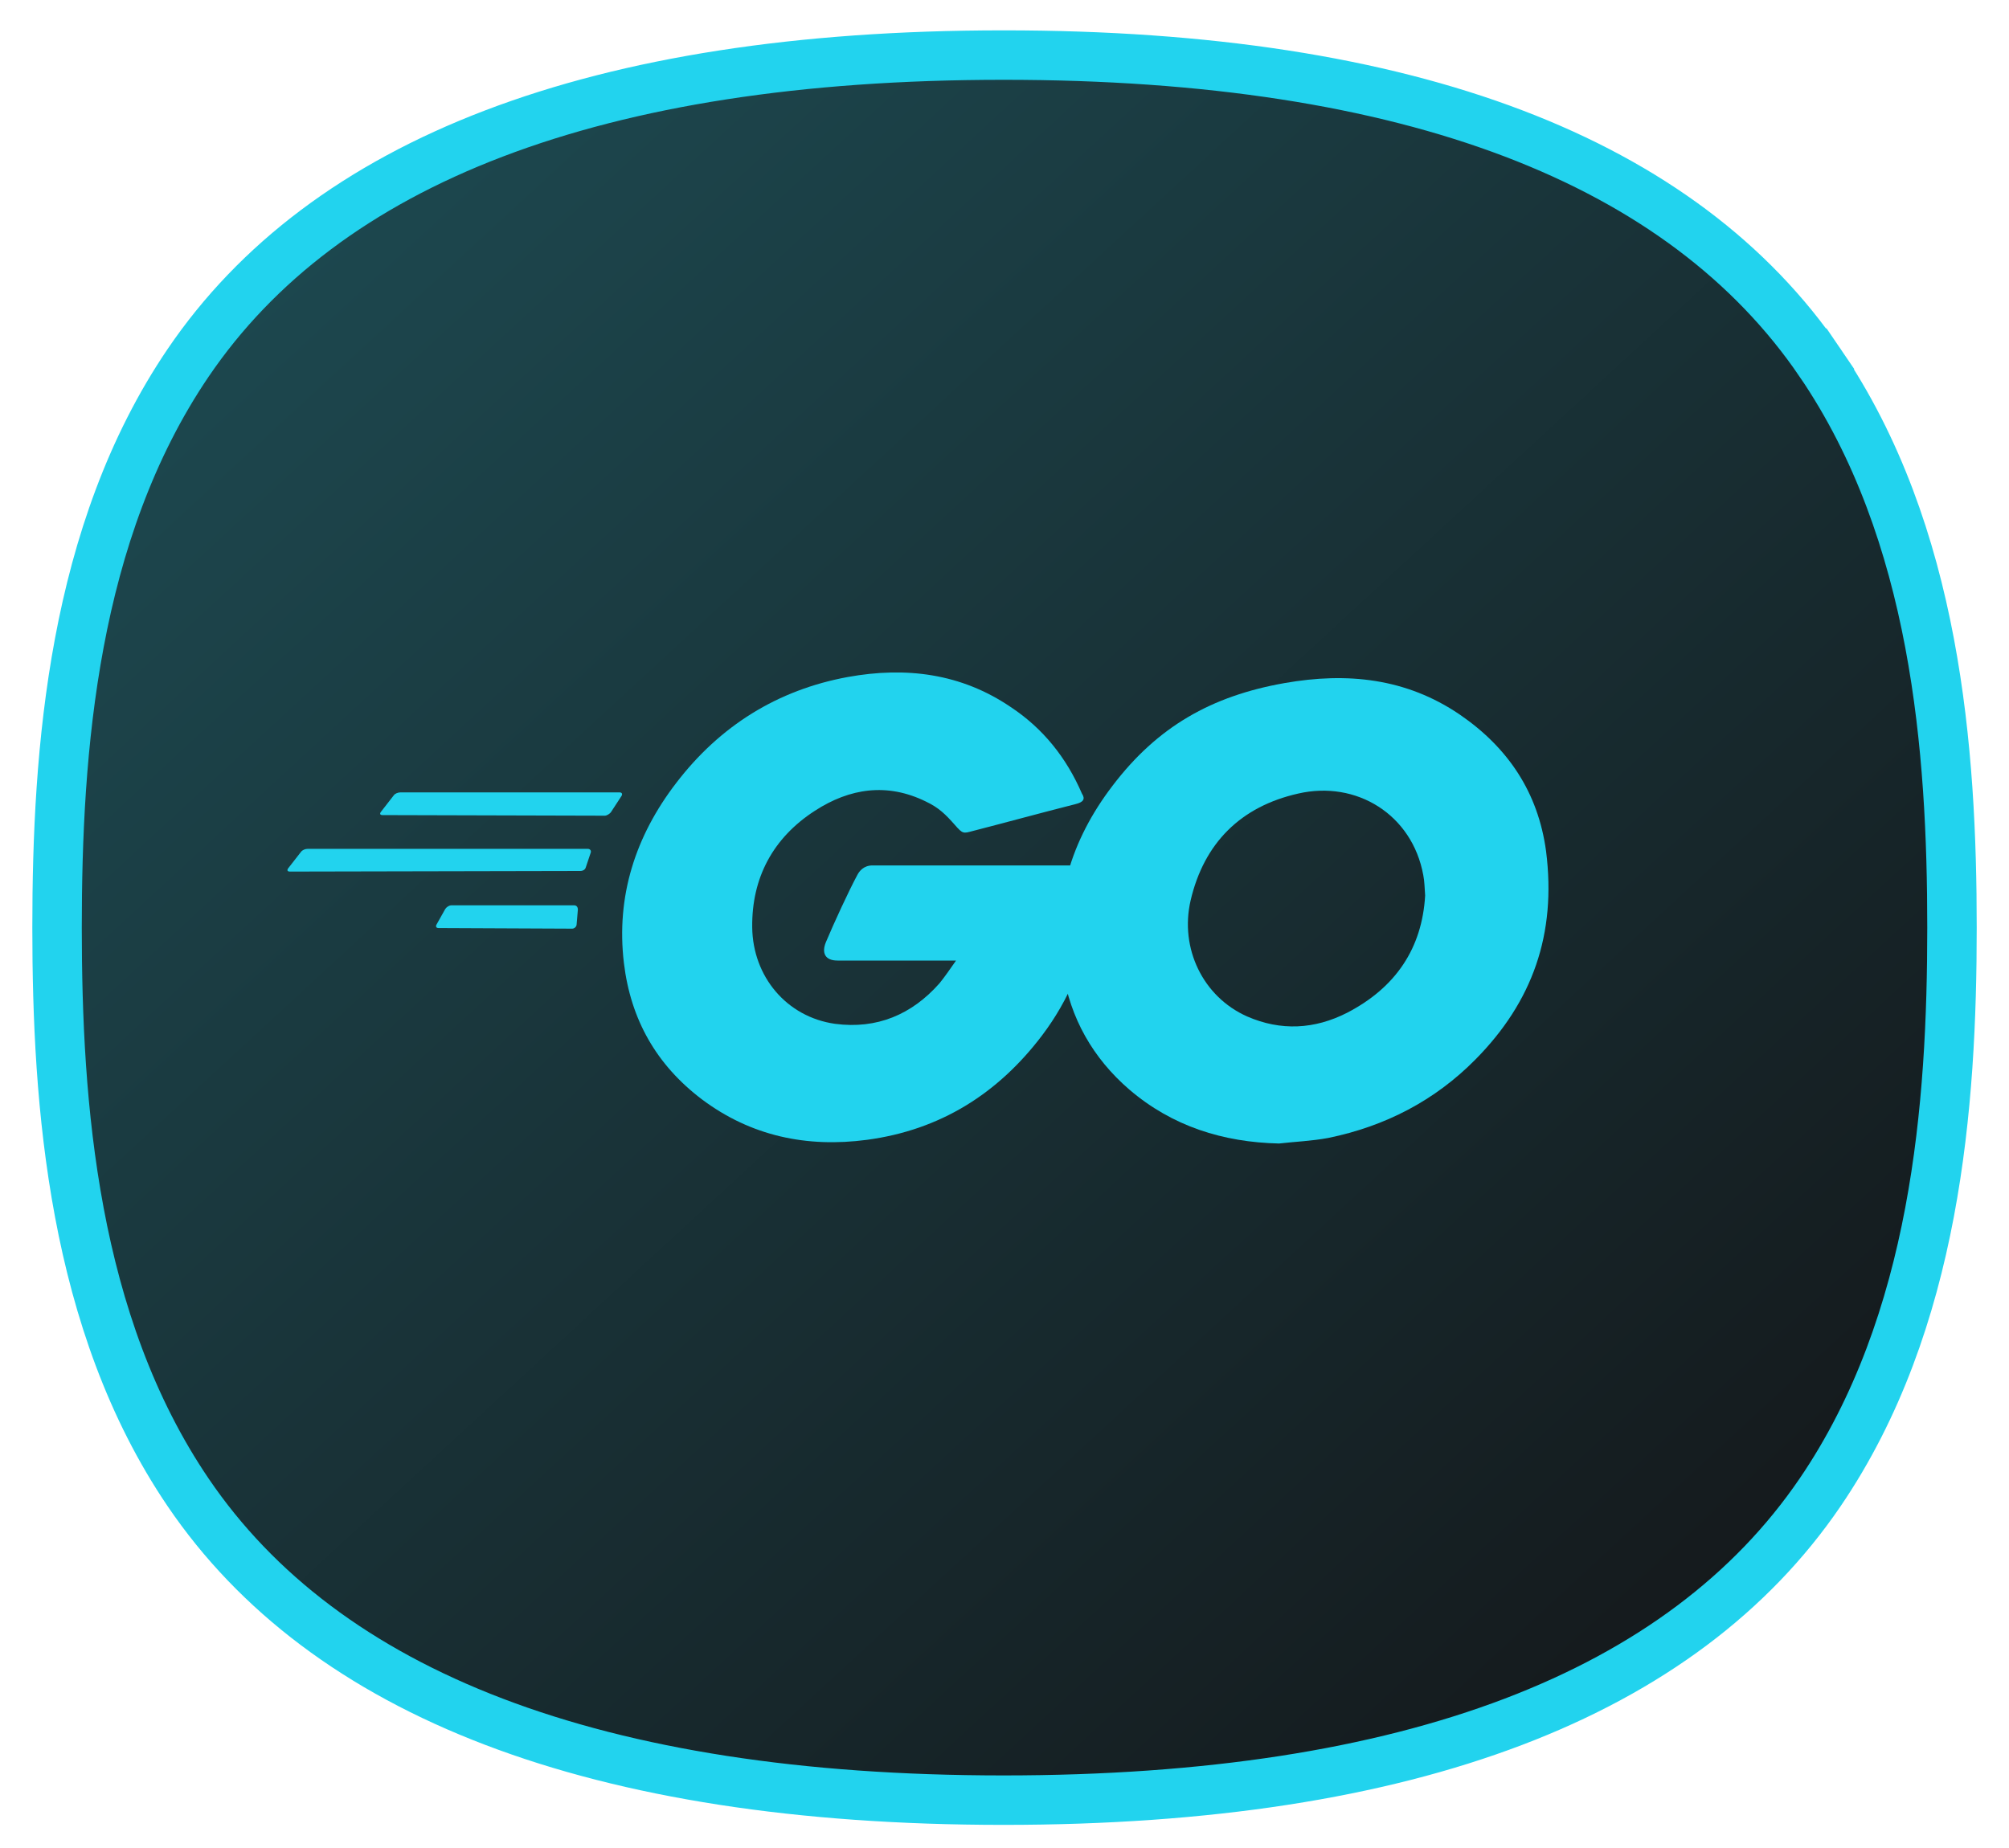
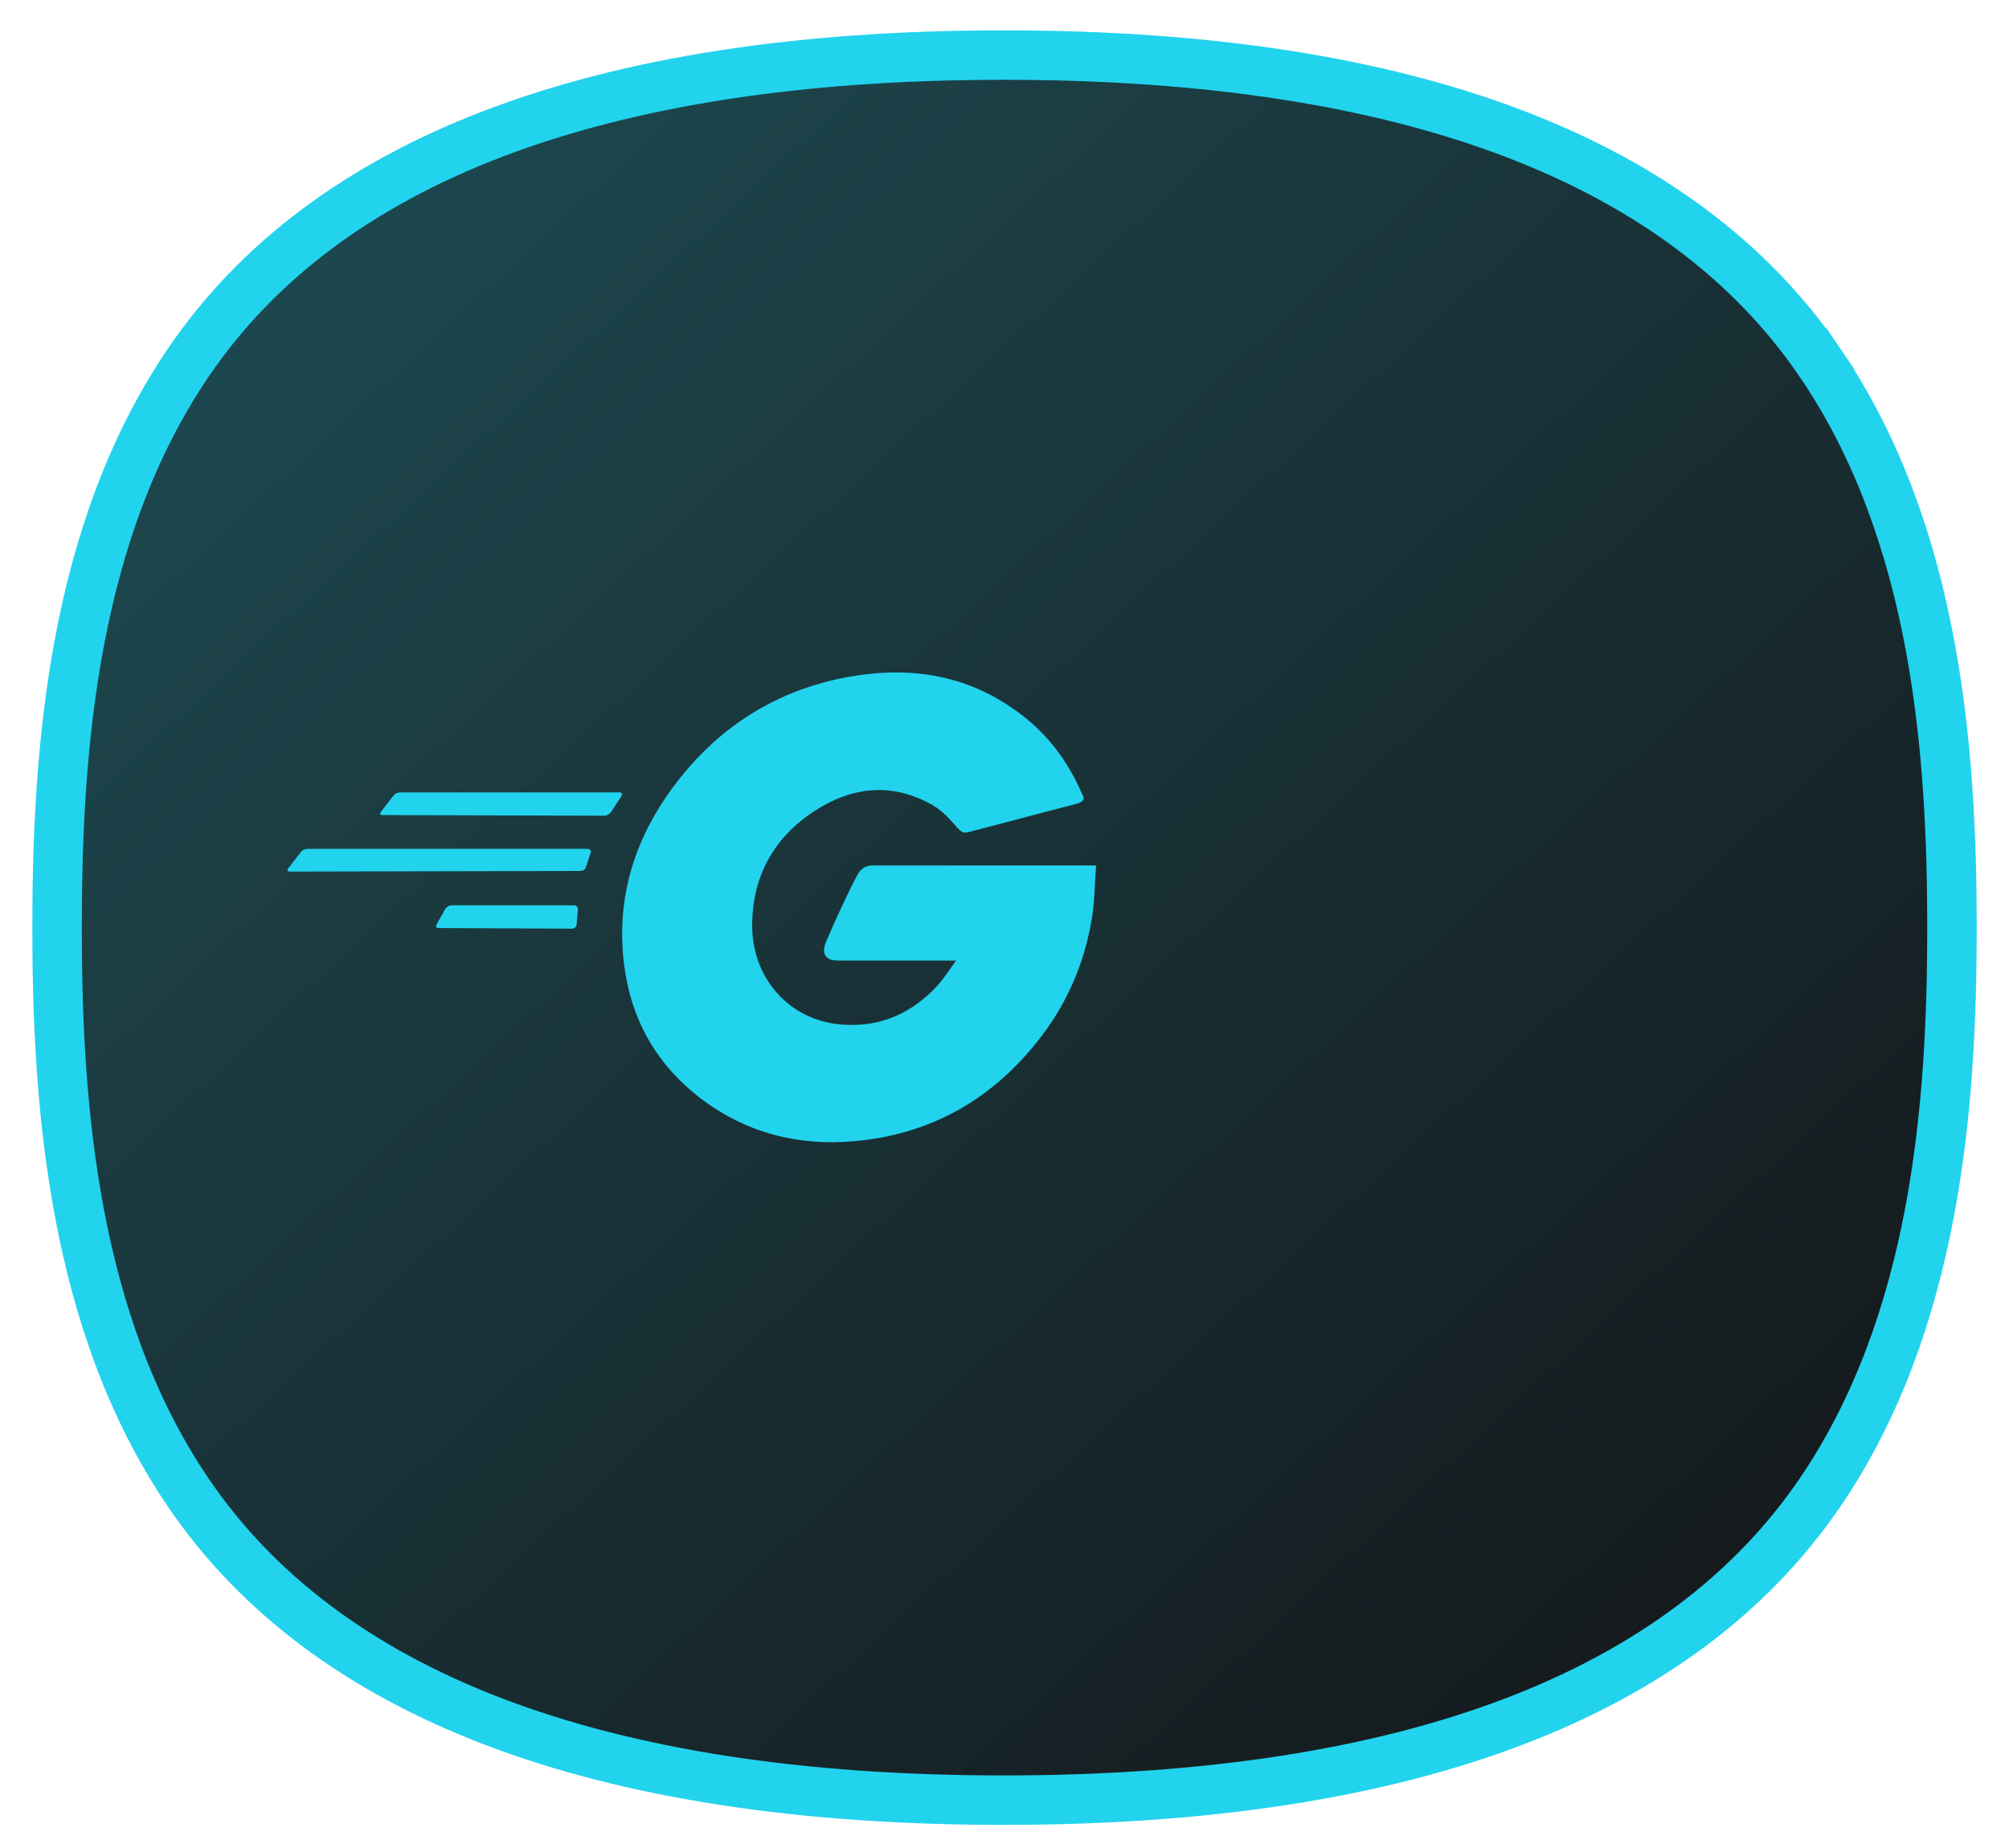
<svg xmlns="http://www.w3.org/2000/svg" width="50" height="46" viewBox="0 0 50 46" fill="none">
  <path d="M45.295 37.154C41.882 42.16 35.133 44.809 24.974 44.809L24.957 44.809C24.957 44.809 24.957 44.809 24.957 44.809C14.813 44.806 8.082 42.157 4.684 37.151C1.81 32.918 1.42 27.477 1.42 23.09C1.42 18.703 1.81 13.262 4.684 9.029C8.082 4.024 14.813 1.374 24.957 1.371C24.957 1.371 24.957 1.371 24.957 1.371L24.977 1.371C35.136 1.37 41.882 4.018 45.295 9.025L45.803 8.679L45.295 9.025C48.188 13.268 48.581 18.706 48.581 23.09C48.581 27.473 48.188 32.911 45.295 37.154Z" fill="url(#paint0_linear_1081_1492)" stroke="#22D3EE" stroke-width="1.231" />
  <path fill-rule="evenodd" clip-rule="evenodd" d="M9.522 20.289C9.461 20.289 9.446 20.258 9.477 20.213L9.798 19.8C9.828 19.754 9.904 19.724 9.965 19.724H15.421C15.482 19.724 15.497 19.769 15.467 19.815L15.207 20.213C15.177 20.258 15.1 20.304 15.054 20.304L9.522 20.289ZM7.215 21.695C7.154 21.695 7.139 21.664 7.169 21.618L7.49 21.206C7.521 21.16 7.597 21.129 7.658 21.129H14.626C14.687 21.129 14.718 21.175 14.703 21.221L14.58 21.588C14.565 21.649 14.504 21.68 14.443 21.68L7.215 21.695ZM10.913 23.101C10.852 23.101 10.837 23.055 10.867 23.009L11.081 22.627C11.112 22.581 11.173 22.535 11.234 22.535H14.29C14.351 22.535 14.382 22.581 14.382 22.642L14.351 23.009C14.351 23.07 14.29 23.116 14.244 23.116L10.913 23.101ZM26.774 20.014C25.811 20.259 25.154 20.442 24.207 20.686C23.978 20.747 23.963 20.762 23.764 20.533C23.535 20.274 23.367 20.105 23.046 19.953C22.083 19.479 21.151 19.617 20.28 20.182C19.241 20.854 18.706 21.848 18.721 23.085C18.736 24.308 19.577 25.316 20.784 25.485C21.823 25.622 22.694 25.255 23.382 24.476C23.519 24.308 23.642 24.125 23.794 23.91H20.845C20.525 23.91 20.448 23.712 20.555 23.452C20.754 22.978 21.12 22.184 21.334 21.786C21.38 21.695 21.487 21.542 21.716 21.542H27.279C27.248 21.955 27.248 22.367 27.187 22.78C27.019 23.88 26.606 24.888 25.934 25.775C24.834 27.227 23.397 28.128 21.579 28.372C20.081 28.571 18.691 28.281 17.468 27.364C16.338 26.508 15.696 25.377 15.528 23.972C15.329 22.306 15.818 20.808 16.826 19.494C17.911 18.073 19.348 17.172 21.105 16.851C22.542 16.591 23.917 16.759 25.154 17.599C25.964 18.134 26.545 18.868 26.927 19.754C27.019 19.892 26.958 19.968 26.774 20.014Z" fill="#22D3EE" />
-   <path d="M31.832 28.464C30.442 28.433 29.173 28.036 28.104 27.119C27.202 26.34 26.637 25.347 26.453 24.17C26.178 22.444 26.652 20.915 27.691 19.556C28.807 18.088 30.151 17.324 31.97 17.003C33.528 16.729 34.995 16.881 36.325 17.783C37.532 18.608 38.281 19.724 38.479 21.19C38.739 23.253 38.143 24.934 36.722 26.371C35.713 27.394 34.476 28.036 33.055 28.326C32.642 28.403 32.229 28.418 31.832 28.464ZM35.469 22.291C35.454 22.092 35.454 21.939 35.423 21.786C35.148 20.274 33.758 19.418 32.306 19.754C30.885 20.075 29.968 20.977 29.632 22.413C29.357 23.605 29.938 24.812 31.038 25.301C31.878 25.668 32.718 25.622 33.528 25.209C34.736 24.583 35.393 23.605 35.469 22.291Z" fill="#22D3EE" />
  <defs>
    <linearGradient id="paint0_linear_1081_1492" x1="0.815" y1="0.876" x2="45.299" y2="49.083" gradientUnits="userSpaceOnUse">
      <stop stop-color="#1E4F57" />
      <stop offset="1" stop-color="#131214" />
    </linearGradient>
  </defs>
</svg>